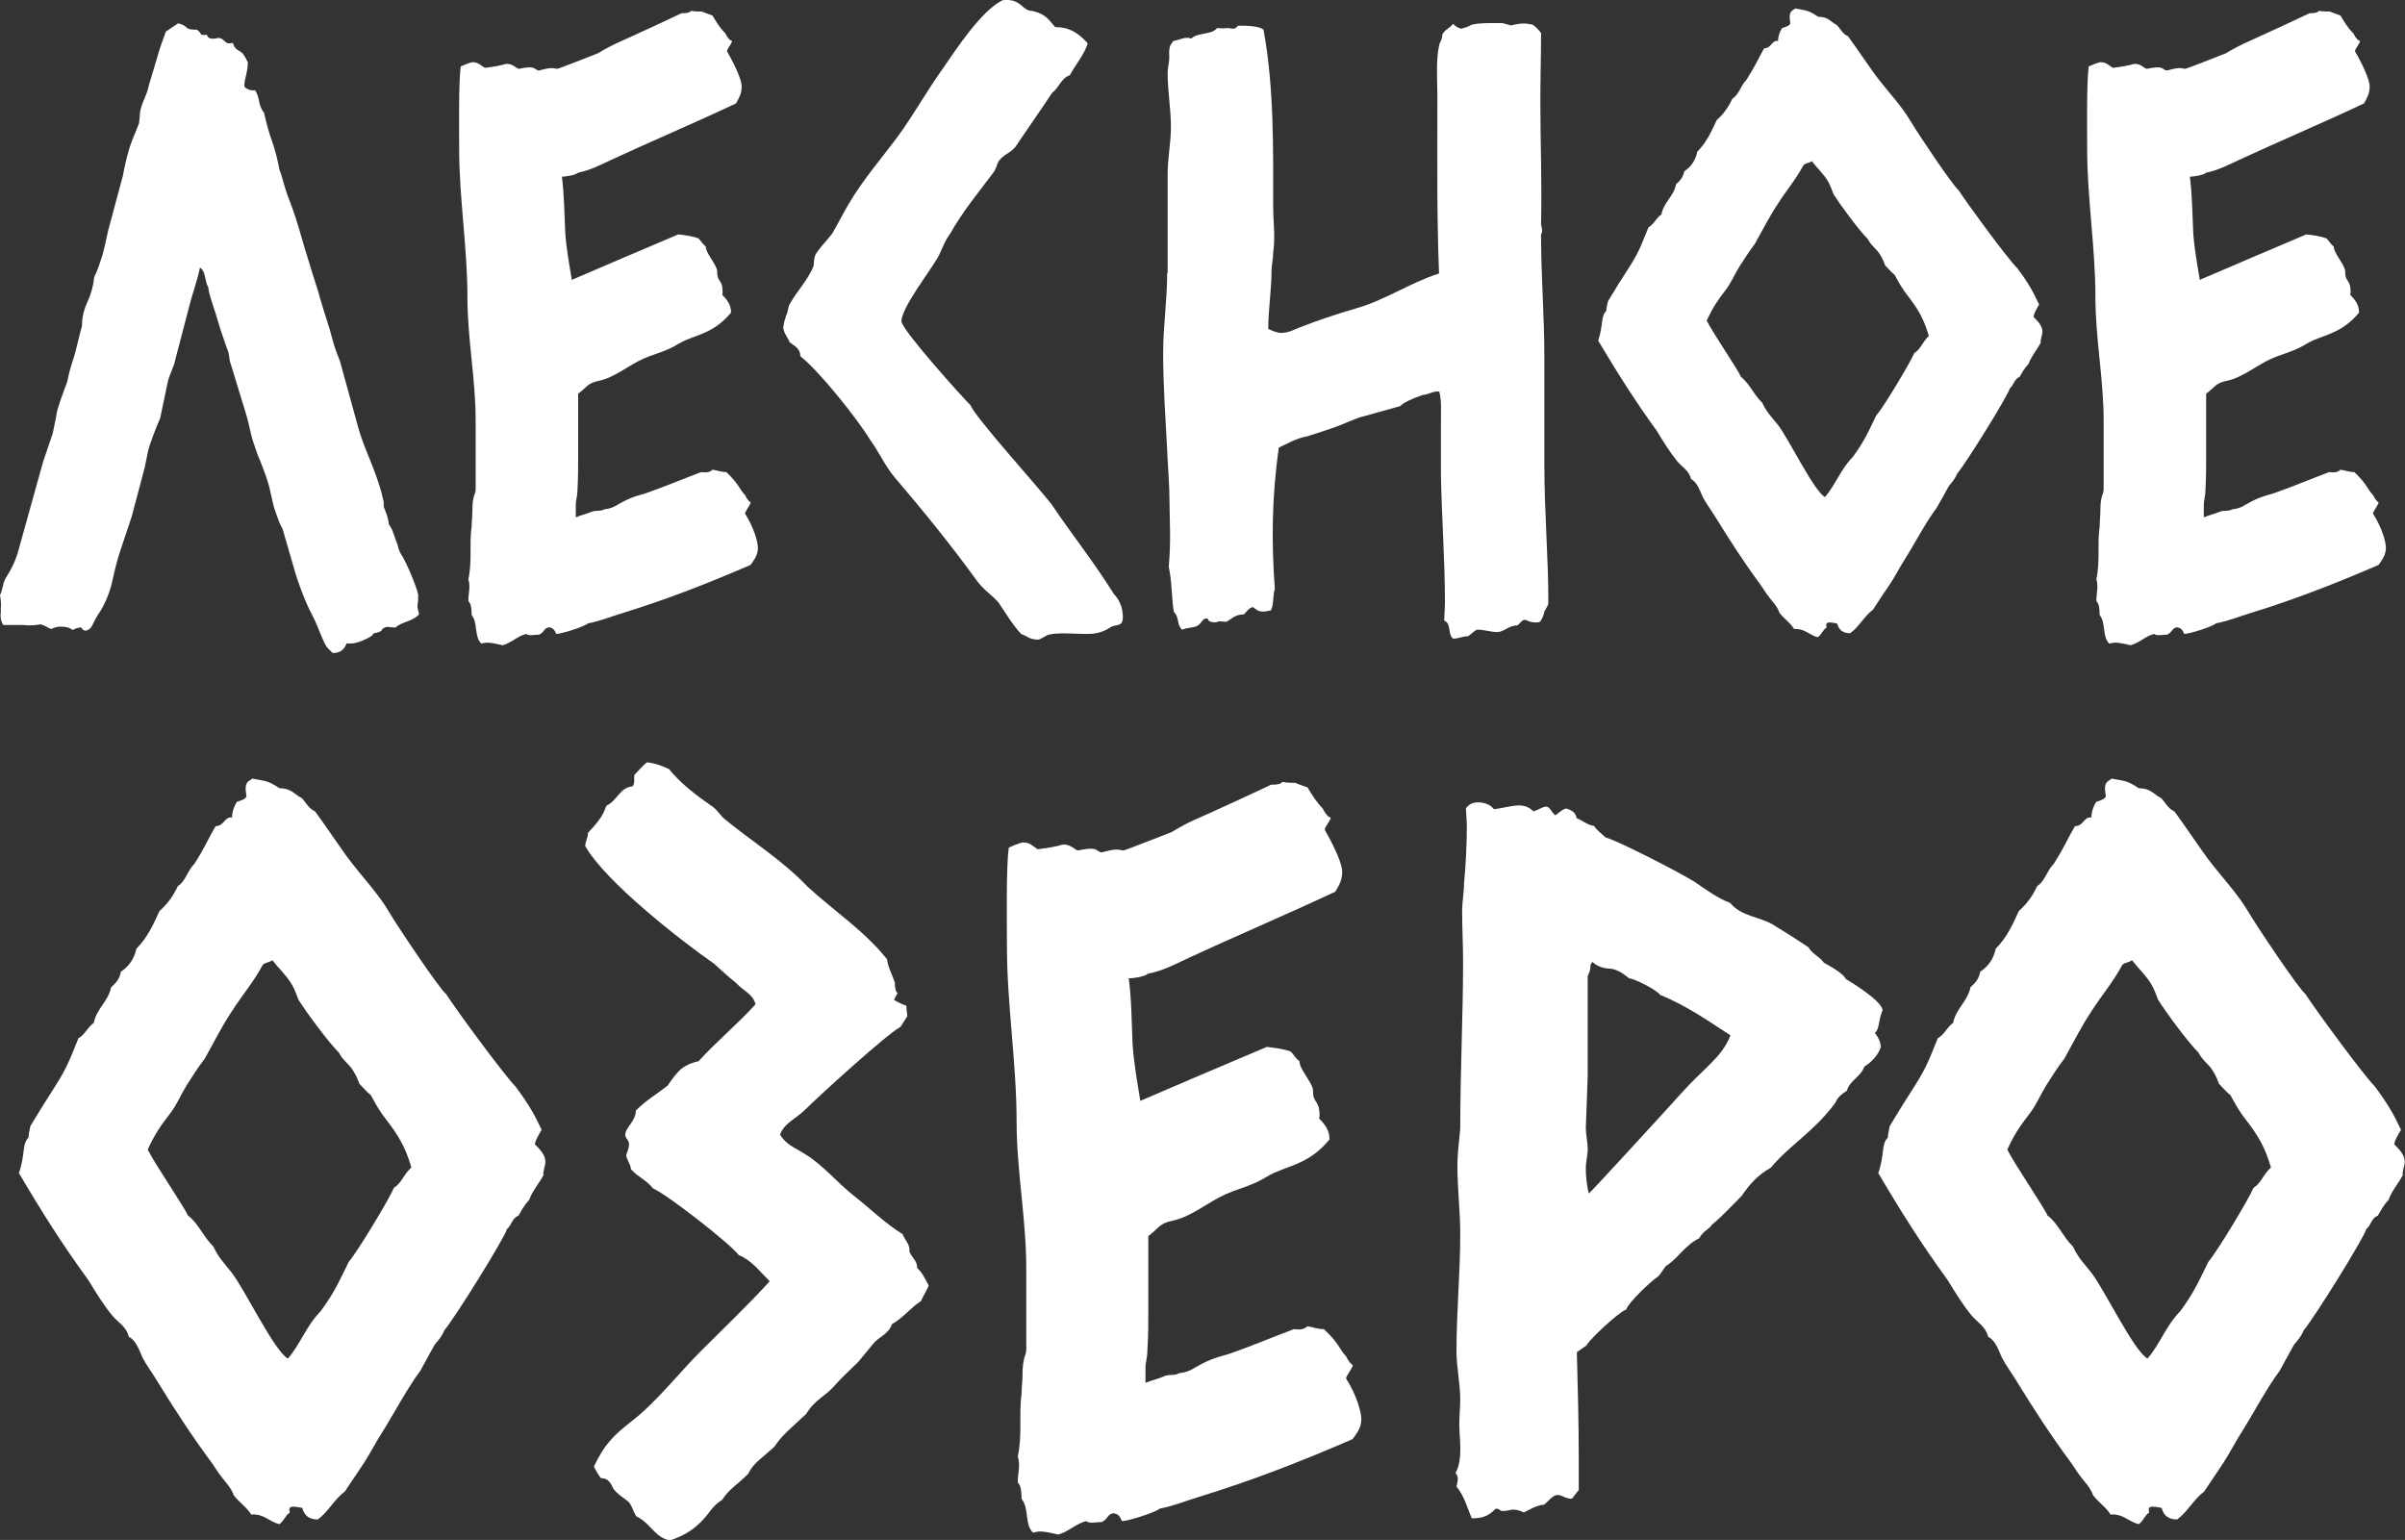
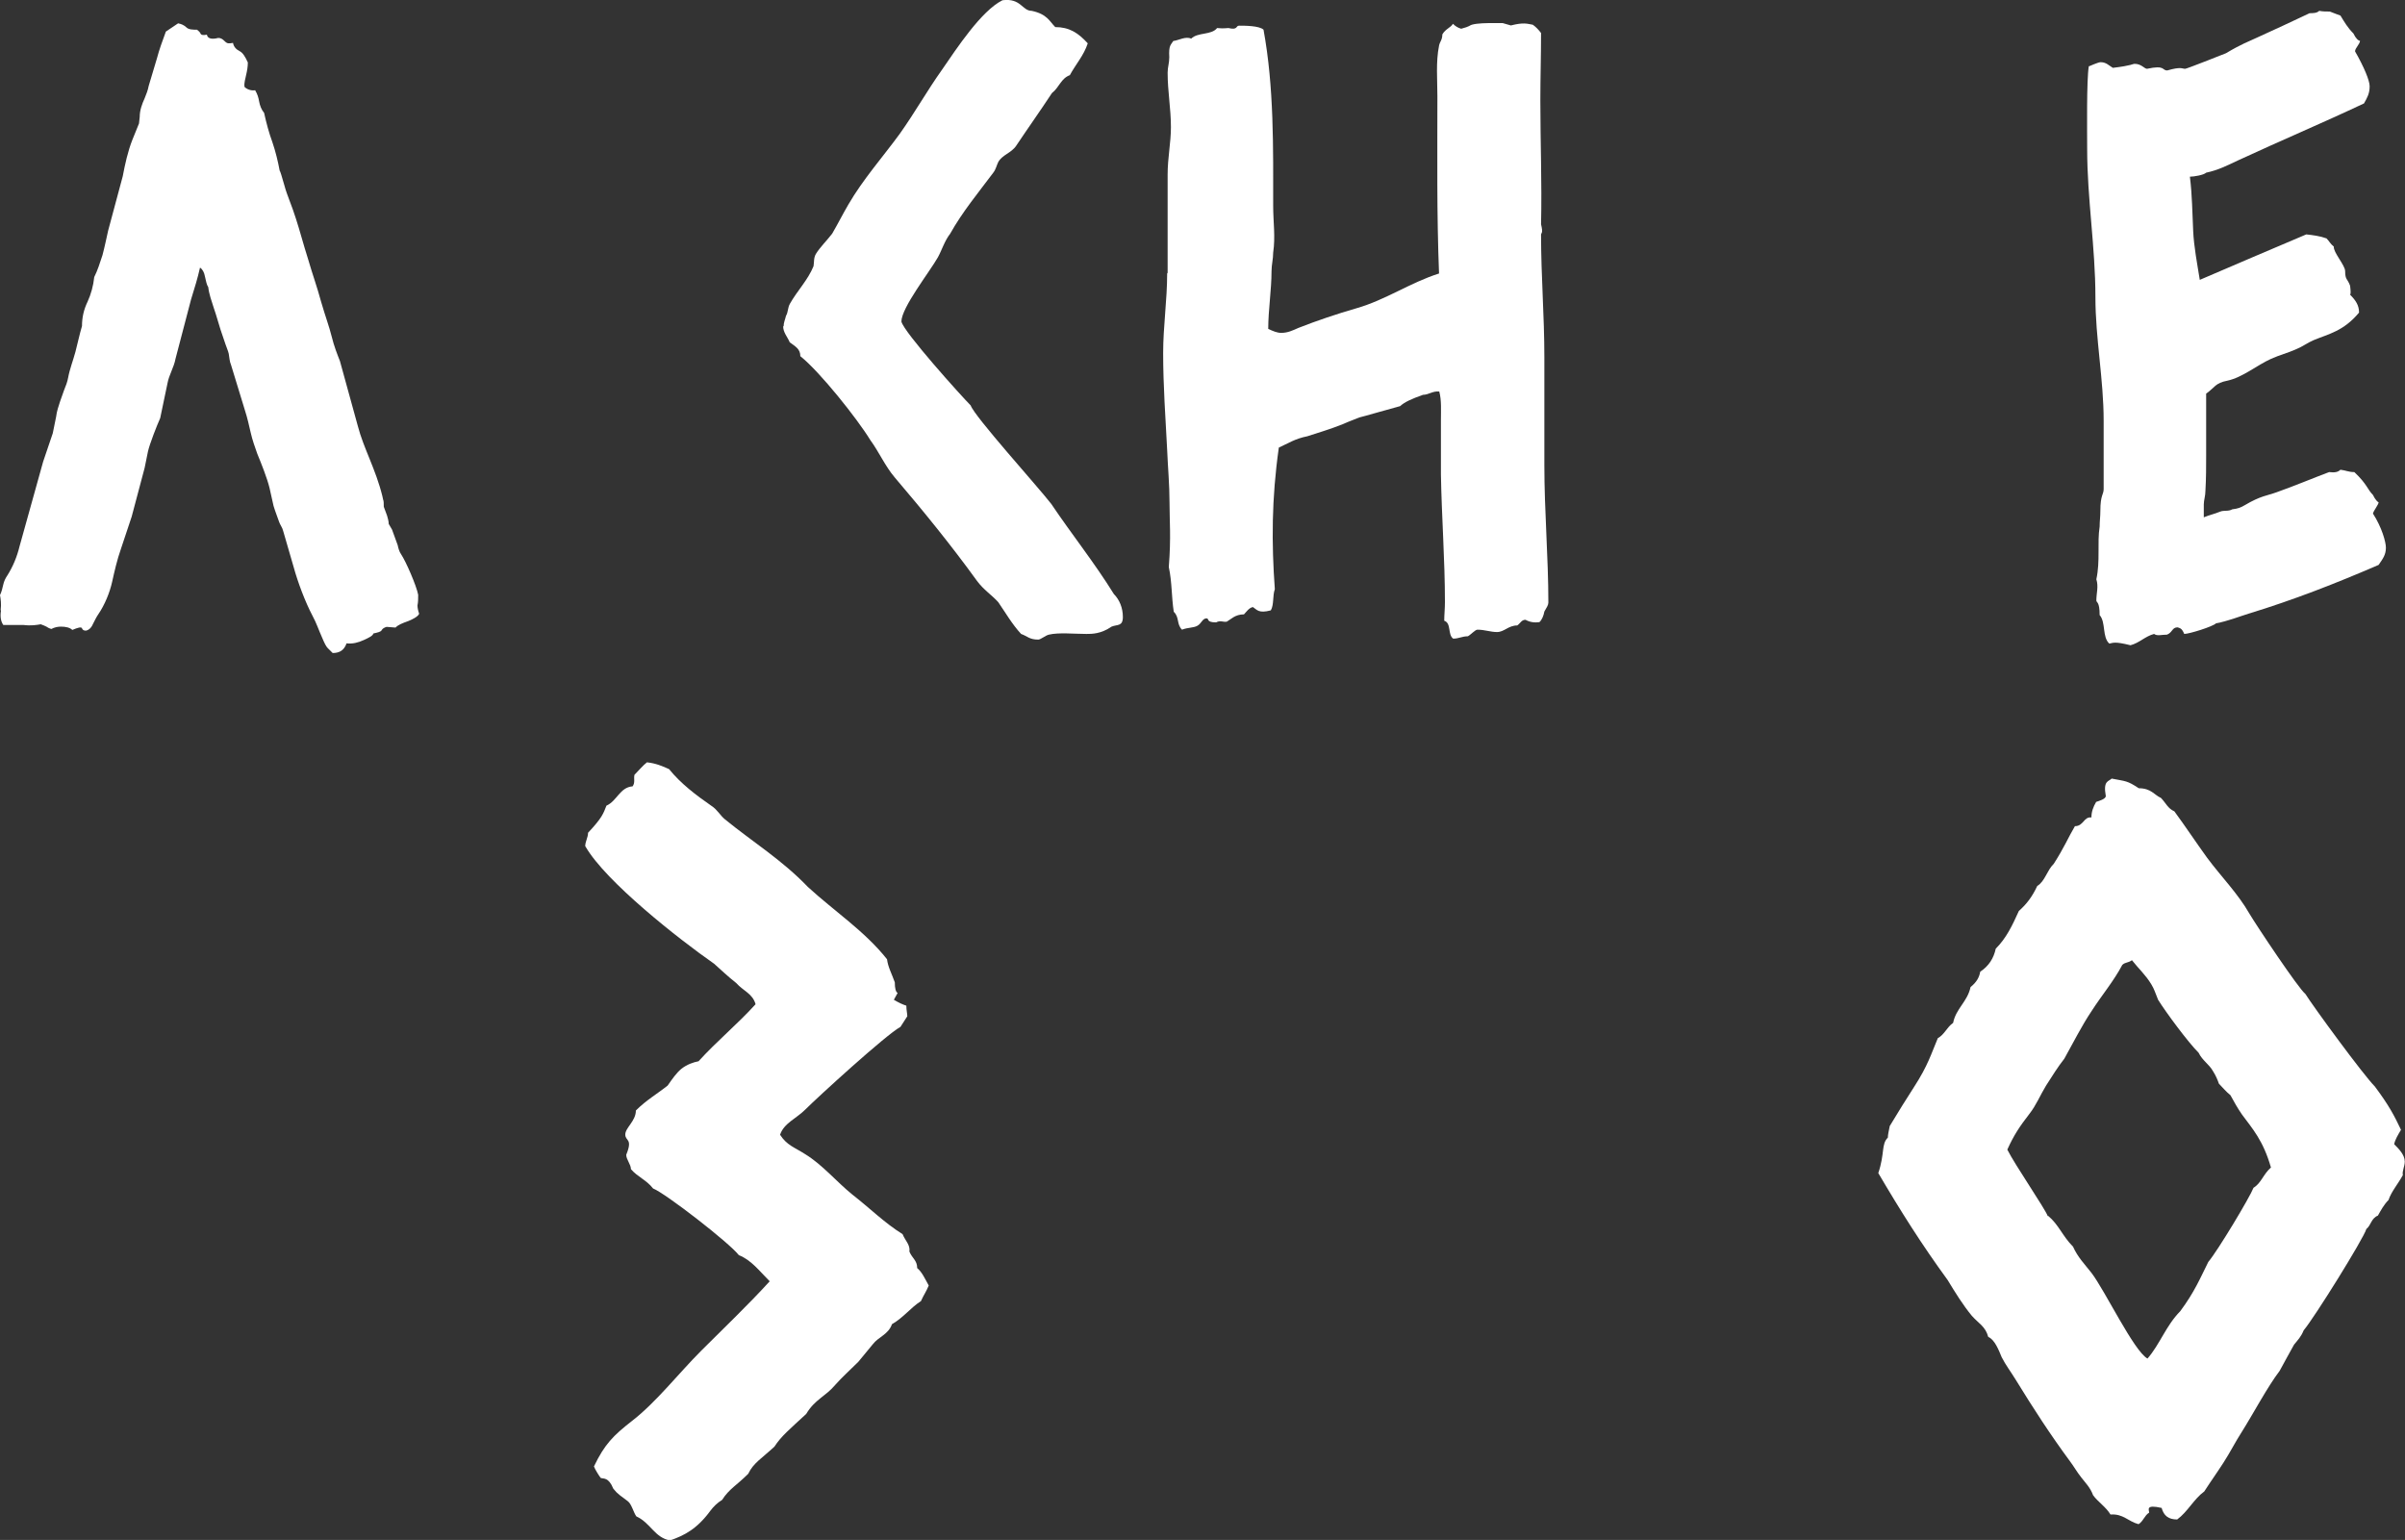
<svg xmlns="http://www.w3.org/2000/svg" id="_Слой_2" data-name="Слой 2" viewBox="0 0 102.08 65.37">
  <rect x="0" y="0" width="102.08" height="65.37" fill="#333333" stroke="none" />
  <defs>
    <style> .cls-1 { fill: #fff; stroke-width: 0px; } </style>
  </defs>
  <g id="_Слой_1-2" data-name="Слой 1">
    <g>
      <path class="cls-1" d="M.03,25.88c.03-.24,0-.45-.03-.62.07-.14.1-.28.14-.45.03-.14.1-.28.17-.38.24-.38.41-.79.52-1.24l1-3.59.41-1.21.14-.69c.03-.24.1-.45.17-.66l.17-.48c.07-.17.14-.35.17-.52.07-.38.21-.73.31-1.1.1-.38.17-.73.28-1.1,0-.35.07-.69.24-1.04.14-.31.24-.66.28-1.04.14-.28.24-.59.35-.93.1-.38.17-.73.24-1.04l.62-2.31c.1-.52.21-1.04.41-1.55l.28-.69.03-.28c0-.28.1-.55.21-.79.07-.17.14-.35.17-.52l.35-1.17c.1-.38.24-.76.38-1.14l.52-.35c.14.03.24.07.35.17.1.1.28.1.45.1.03.03.1.07.14.14.03.1.14.1.28.07.03.17.21.21.48.14.1,0,.17.03.28.14s.17.1.35.07c.03.17.14.28.28.35.14.07.24.24.35.48,0,.17-.03.35-.07.52-.03.17-.1.35-.07.52.1.1.28.17.45.14.1.17.14.31.17.48.03.17.1.35.21.48.1.45.21.86.35,1.24.14.41.24.83.31,1.21.03.03.1.28.21.66.1.38.31.83.48,1.38.17.52.31,1.07.52,1.73.17.59.38,1.17.55,1.8.17.59.35,1.07.45,1.48.1.41.24.76.35,1.04l.76,2.76c.24.93.76,1.83,1.04,2.97l.03.14c.03.07.03.17.03.31l.14.38c.03.1.07.24.07.35l.14.24.24.66c.03.14.07.28.14.38.21.31.66,1.35.73,1.73,0,.17,0,.31-.03.45,0,.1.03.24.07.35-.03.1-.21.21-.45.31-.28.1-.45.17-.55.28l-.38-.03c-.1.03-.17.07-.21.14-.03.07-.17.1-.35.14-.03.1-.17.17-.41.28s-.48.17-.73.14c-.1.28-.28.41-.59.41l-.21-.21c-.07-.07-.14-.21-.24-.45-.14-.31-.24-.62-.41-.93-.31-.59-.62-1.42-.79-2.04l-.45-1.55c-.03-.14-.14-.28-.17-.38-.07-.21-.17-.45-.24-.69l-.17-.76c-.1-.41-.35-1.04-.52-1.45-.1-.28-.21-.59-.28-.9-.07-.31-.14-.62-.24-.93l-.59-1.93c-.07-.17-.07-.31-.1-.48-.03-.14-.1-.28-.14-.41l-.21-.62c-.1-.31-.17-.59-.28-.9-.1-.31-.21-.62-.24-.9-.07-.1-.1-.28-.14-.45-.03-.17-.1-.31-.21-.38-.1.45-.24.9-.38,1.35l-.66,2.52c-.03.17-.1.35-.17.52-.07.17-.14.35-.17.52l-.31,1.48c-.14.31-.45,1.1-.52,1.42l-.14.69-.55,2.07-.45,1.35c-.17.48-.28.97-.38,1.42-.1.45-.31.97-.59,1.38-.07.1-.14.24-.21.38-.07.17-.17.28-.31.31-.1,0-.14-.03-.17-.1-.03-.07-.17-.03-.41.07-.1-.1-.28-.14-.48-.14-.14,0-.28.03-.41.1-.1-.03-.17-.07-.21-.1-.07-.03-.14-.07-.24-.1-.17.03-.41.07-.73.03H.14c-.1-.14-.14-.35-.1-.59Z" />
-       <path class="cls-1" d="M19.58,2.81s.38-.17.48-.17c.24,0,.35.14.52.24.83-.1.83-.17.93-.17.28,0,.41.21.52.21.79-.17.62.07.86.07.59-.17.62-.07.76-.07.07,0,1.55-.59,1.73-.66.69-.41.93-.48,1.31-.66.76-.35,1.45-.66,2.24-1.04.14,0,.31,0,.41-.1.14.03.31.03.45.03.24.1.38.14.45.17.17.28.31.52.55.76.1.21.21.31.28.31,0,.14-.21.31-.21.45.38.66.62,1.24.62,1.48,0,.31-.1.48-.24.73-1.76.83-3.56,1.59-5.35,2.42-.45.21-.83.41-1.35.52-.1.1-.52.17-.69.17.1.79.1,1.52.14,2.31.03.66.17,1.38.28,2.07,1.52-.66,3-1.28,4.52-1.93.28.03.59.07.86.17.1.1.17.24.31.35-.03.24.48.79.48,1.04,0,.38.1.31.21.62.03.24.03.35,0,.38.24.24.38.45.38.76-.66.79-1.28.9-1.93,1.17-.24.1-.48.28-.73.38-.38.17-.69.24-1.07.41-.62.28-1.21.79-1.86.93-.52.1-.52.28-.9.55v2.66c0,.45,0,.93-.03,1.45,0,.24-.07.41-.07.59v.55c.24-.1.45-.14.69-.24.17-.07.35,0,.52-.1.24-.03.35-.07.52-.17.69-.41.97-.41,1.35-.55.79-.28,1.52-.59,2.24-.86.24.03.38,0,.48-.1.24.03.35.1.59.1.55.52.55.73.79.97.1.21.21.31.24.31,0,.1-.21.35-.24.48.38.59.55,1.21.55,1.45,0,.31-.14.48-.31.73-1.83.79-3.59,1.48-5.52,2.07-.45.14-.86.31-1.38.41-.14.14-1.14.45-1.35.45-.1-.24-.17-.24-.28-.28-.24,0-.21.21-.45.31-.24,0-.41.07-.55-.03-.38.1-.62.38-1,.48-.69-.17-.73-.1-.9-.07-.31-.28-.14-.9-.41-1.21,0-.59-.14-.52-.14-.62,0-.31.1-.59,0-.9.17-.79.03-1.52.14-2.24,0-.24.03-.41.03-.66,0-.69.14-.69.14-.93v-2.9c0-1.76-.35-3.49-.35-5.25,0-2.11-.35-4.18-.35-6.28,0-.73-.03-2.94.07-3.52Z" />
      <path class="cls-1" d="M33.26,13.86c0-.17.07-.31.1-.45.1-.17.07-.35.17-.52.31-.55.76-1,1-1.59.03-.17,0-.35.1-.52.17-.28.45-.55.69-.86.24-.41.45-.83.69-1.24.62-1.07,1.48-2.04,2.18-3,.66-.93,1.14-1.8,1.8-2.73.62-.9,1.66-2.49,2.56-2.94.79-.1.83.45,1.24.45.66.14.76.45,1,.69.59,0,.97.24,1.38.69-.17.52-.52.9-.76,1.35-.38.14-.45.52-.76.76-.52.79-1.04,1.52-1.52,2.24-.21.31-.59.38-.76.69-.07.14-.1.31-.21.45-.62.83-1.31,1.66-1.83,2.59-.24.31-.35.69-.52,1-.35.62-1.55,2.14-1.55,2.73.1.45,2.56,3.18,2.94,3.56.17.48,2.83,3.42,3.42,4.18.86,1.28,1.83,2.49,2.66,3.83.24.24.38.59.38.97,0,.41-.24.31-.48.41-.45.31-.83.31-1.07.31-.52,0-1.17-.07-1.59.03-.14.03-.35.21-.45.21-.38,0-.45-.14-.73-.24-.38-.41-.66-.9-.97-1.35-.28-.31-.62-.52-.9-.9-1.1-1.52-2.28-2.97-3.49-4.39-.41-.48-.66-1.07-1.04-1.59-.55-.9-2.14-2.9-2.97-3.56,0-.31-.21-.41-.45-.59-.1-.24-.28-.41-.28-.69Z" />
      <path class="cls-1" d="M49.56,11.58v-4.18c0-.69.14-1.35.14-2,0-.79-.14-1.52-.14-2.31,0-.24.07-.41.07-.66-.03-.52.07-.52.17-.69.24-.03.52-.21.76-.1.28-.28.86-.14,1.1-.45.31.03.38,0,.48,0,.41.1.31-.1.45-.1.24,0,.86,0,1.04.17.45,2.45.41,5.01.41,7.49,0,.66.1,1.31,0,1.97,0,.28-.07.52-.07.79,0,.79-.14,1.66-.14,2.45.21.1.38.17.55.17.28,0,.48-.1.73-.21.79-.31,1.62-.59,2.45-.83,1.24-.35,2.31-1.1,3.52-1.48-.1-2.52-.07-5.04-.07-7.53,0-.69-.07-1.45.07-2.14.03-.17.14-.24.14-.48.14-.24.35-.28.45-.45.1.1.21.17.35.21.38-.1.35-.14.45-.17.24-.07.66-.07.9-.07h.41l.35.1c.55-.14.69-.07.93-.03.14.1.24.21.35.35,0,.97-.03,1.9-.03,2.87,0,1.76.07,3.49.03,5.25.1.41,0,.35,0,.45,0,1.76.14,3.42.14,5.18v4.59c0,1.97.17,3.9.17,5.84,0,.1-.07.21-.17.38-.03.17-.1.35-.21.45-.21.03-.41,0-.59-.1-.17,0-.21.14-.35.24-.38,0-.55.28-.86.28-.28,0-.52-.1-.83-.1-.1,0-.31.24-.41.28-.24,0-.38.1-.62.1-.24-.17-.07-.66-.38-.76,0-.24.03-.52.03-.79,0-1.8-.14-3.63-.17-5.42v-2.31c0-.41.03-.83-.07-1.21-.28-.03-.45.14-.69.14-.48.17-.79.31-.97.48-.03,0-1.69.48-1.73.48-.24.1-.45.17-.69.28-.52.21-1,.35-1.52.52-.52.1-.83.31-1.21.48-.31,2.18-.31,4.07-.17,6.01-.1.28-.03.66-.17.9-.52.14-.59-.03-.76-.14-.17.03-.28.21-.38.31-.38,0-.55.21-.73.31-.14.03-.28-.07-.45.03-.45,0-.28-.17-.41-.17-.17,0-.21.21-.38.31s-.41.07-.66.17c-.24-.24-.1-.52-.35-.76-.1-.66-.07-1.24-.21-1.9.1-1.28.03-1.93.03-2.76,0-.73-.07-1.48-.1-2.21-.07-1.35-.17-2.73-.17-4.11,0-1.14.17-2.24.17-3.38Z" />
-       <path class="cls-1" d="M67.83,14.48c.24-.73.1-1.04.35-1.28,0-.1.03-.24.07-.41.31-.52.59-.97.86-1.38.52-.79.62-1.21.86-1.76.24-.14.31-.38.55-.55.1-.52.52-.76.62-1.28.21-.17.31-.35.35-.55.31-.21.48-.48.55-.83.38-.38.59-.83.83-1.35.28-.24.48-.52.66-.9.28-.17.35-.55.59-.79.38-.59.52-.93.76-1.35.31,0,.31-.35.59-.31,0-.21.07-.38.17-.55.1-.03.35-.1.35-.21-.1-.55.1-.52.21-.62.52.1.55.07.97.35.45,0,.55.24.79.35.17.17.24.38.48.48.38.52.79,1.14,1.17,1.66.52.69,1.1,1.28,1.52,2,.24.41,1.76,2.69,2,2.87.28.45,2.07,2.9,2.49,3.31.52.69.69,1.04.93,1.55-.1.17-.21.35-.24.52.17.17.38.38.38.62,0,.17-.1.35-.07.48-.17.31-.41.59-.52.9-.17.17-.28.38-.38.55-.24.1-.24.35-.41.48-.1.35-1.86,3.18-2.24,3.63-.1.24-.21.35-.35.52-.03.07-.48.86-.52.93-.45.59-.93,1.52-1.35,2.18-.24.38-.41.73-.66,1.1s-.45.66-.69,1.04c-.38.28-.59.73-.97,1-.31,0-.48-.14-.55-.41-.59-.14-.45.07-.45.17-.17.1-.21.31-.38.41-.38-.1-.55-.38-1-.35-.17-.28-.45-.45-.62-.69-.1-.28-.28-.45-.41-.62-.17-.21-.28-.41-.41-.59-.69-.93-1.31-1.9-1.93-2.9-.17-.28-.38-.55-.52-.83-.1-.24-.24-.62-.48-.73-.1-.38-.35-.48-.59-.76-.31-.38-.59-.83-.86-1.28-.93-1.28-1.69-2.49-2.49-3.83ZM73.9,16c.38.31.52.73.9,1.1.17.38.41.62.66.93.48.62,1.52,2.8,2,3.07.45-.52.66-1.17,1.17-1.69.52-.69.73-1.21,1-1.76.35-.41,1.48-2.31,1.62-2.66.28-.17.35-.48.62-.73-.28-.97-.66-1.38-1.04-1.9-.17-.24-.28-.45-.41-.69-.17-.14-.28-.28-.41-.41-.03-.1-.1-.28-.21-.45-.14-.24-.38-.38-.52-.66-.38-.38-1.17-1.45-1.45-1.9-.1-.24-.14-.38-.24-.55-.21-.35-.45-.55-.69-.86-.14.1-.24.07-.35.17-.31.59-.73,1.07-1.1,1.66-.35.52-.66,1.14-.97,1.69-.24.31-.41.59-.66.97-.21.35-.35.69-.59,1-.35.45-.55.76-.79,1.28.28.55,1.35,2.11,1.45,2.38Z" />
      <path class="cls-1" d="M88.68,2.81s.38-.17.48-.17c.24,0,.35.14.52.24.83-.1.83-.17.93-.17.28,0,.41.21.52.21.79-.17.62.07.86.07.59-.17.62-.07.76-.07.07,0,1.55-.59,1.73-.66.69-.41.93-.48,1.31-.66.76-.35,1.45-.66,2.24-1.04.14,0,.31,0,.41-.1.14.03.31.03.45.03.24.1.38.14.45.17.17.28.31.52.55.76.1.21.21.31.28.31,0,.14-.21.31-.21.45.38.66.62,1.24.62,1.48,0,.31-.1.48-.24.73-1.76.83-3.56,1.59-5.35,2.42-.45.21-.83.41-1.35.52-.1.1-.52.17-.69.17.1.79.1,1.52.14,2.31.03.66.17,1.38.28,2.07,1.52-.66,3-1.28,4.52-1.93.28.03.59.07.86.17.1.1.17.24.31.35-.03.24.48.79.48,1.04,0,.38.1.31.21.62.03.24.03.35,0,.38.24.24.38.45.38.76-.66.79-1.28.9-1.93,1.17-.24.1-.48.28-.73.38-.38.17-.69.24-1.07.41-.62.28-1.21.79-1.86.93-.52.1-.52.28-.9.55v2.66c0,.45,0,.93-.03,1.45,0,.24-.07.41-.07.59v.55c.24-.1.45-.14.69-.24.17-.07.35,0,.52-.1.24-.03.35-.07.52-.17.69-.41.97-.41,1.35-.55.79-.28,1.52-.59,2.24-.86.24.03.38,0,.48-.1.24.03.35.1.59.1.55.52.55.73.79.97.1.21.21.31.24.31,0,.1-.21.35-.24.48.38.59.55,1.21.55,1.45,0,.31-.14.48-.31.73-1.83.79-3.59,1.48-5.52,2.07-.45.14-.86.31-1.38.41-.14.14-1.14.45-1.35.45-.1-.24-.17-.24-.28-.28-.24,0-.21.21-.45.31-.24,0-.41.07-.55-.03-.38.1-.62.38-1,.48-.69-.17-.73-.1-.9-.07-.31-.28-.14-.9-.41-1.21,0-.59-.14-.52-.14-.62,0-.31.1-.59,0-.9.17-.79.03-1.52.14-2.24,0-.24.03-.41.03-.66,0-.69.14-.69.14-.93v-2.9c0-1.76-.35-3.49-.35-5.25,0-2.11-.35-4.18-.35-6.28,0-.73-.03-2.94.07-3.52Z" />
-       <path class="cls-1" d="M.8,49.81c.29-.86.12-1.23.41-1.52,0-.12.04-.29.08-.49.37-.61.7-1.15,1.02-1.64.61-.94.74-1.43,1.02-2.09.29-.16.37-.45.65-.65.12-.61.61-.9.74-1.52.25-.2.37-.41.41-.65.37-.25.57-.57.66-.98.45-.45.7-.98.98-1.6.33-.29.57-.61.78-1.06.33-.2.41-.66.7-.94.45-.7.61-1.11.9-1.6.37,0,.37-.41.7-.37,0-.25.08-.45.2-.66.12-.04.41-.12.41-.25-.12-.66.12-.61.25-.74.61.12.65.08,1.15.41.53,0,.66.29.94.41.2.2.29.45.57.57.45.61.94,1.35,1.39,1.97.61.82,1.31,1.52,1.8,2.38.29.49,2.09,3.19,2.37,3.4.33.53,2.46,3.44,2.95,3.93.61.82.82,1.23,1.11,1.84-.12.2-.25.41-.29.61.2.2.45.45.45.74,0,.2-.12.41-.08.57-.2.37-.49.7-.61,1.06-.2.2-.33.45-.45.66-.29.12-.29.41-.49.57-.12.41-2.21,3.77-2.66,4.3-.12.29-.25.41-.41.61-.04.08-.57,1.02-.61,1.11-.53.7-1.11,1.8-1.6,2.58-.29.45-.49.86-.78,1.31s-.53.78-.82,1.23c-.45.33-.7.86-1.15,1.19-.37,0-.57-.16-.66-.49-.7-.16-.53.08-.53.2-.2.12-.25.37-.45.49-.45-.12-.65-.45-1.19-.41-.2-.33-.53-.53-.74-.82-.12-.33-.33-.53-.49-.74-.2-.25-.33-.49-.49-.7-.82-1.11-1.56-2.25-2.29-3.44-.2-.33-.45-.66-.61-.98-.12-.29-.29-.74-.57-.86-.12-.45-.41-.57-.7-.9-.37-.45-.7-.98-1.02-1.51-1.11-1.52-2.01-2.95-2.95-4.55ZM8,51.61c.45.37.61.86,1.06,1.31.2.45.49.74.78,1.11.57.74,1.8,3.32,2.38,3.64.53-.61.78-1.39,1.39-2.01.61-.82.86-1.43,1.19-2.09.41-.49,1.76-2.74,1.92-3.15.33-.2.41-.57.74-.86-.33-1.15-.78-1.64-1.23-2.25-.2-.29-.33-.53-.49-.82-.2-.16-.33-.33-.49-.49-.04-.12-.12-.33-.25-.53-.16-.29-.45-.45-.61-.78-.45-.45-1.39-1.72-1.72-2.25-.12-.29-.16-.45-.29-.66-.25-.41-.53-.65-.82-1.02-.16.12-.29.08-.41.2-.37.7-.86,1.27-1.31,1.97-.41.61-.78,1.35-1.15,2.01-.29.37-.49.7-.78,1.15-.25.41-.41.82-.7,1.19-.41.53-.66.9-.94,1.52.33.66,1.6,2.5,1.72,2.83Z" />
      <path class="cls-1" d="M24.84,35.92c0-.2.12-.37.12-.57.61-.65.65-.82.78-1.15.45-.2.57-.78,1.11-.82.12-.16.04-.33.08-.49.16-.16.37-.41.53-.53.37.04.66.16.94.29.49.61,1.15,1.11,1.8,1.56.25.16.37.41.57.57,1.15.94,2.42,1.72,3.52,2.87,1.11,1.02,2.42,1.88,3.36,3.07.04.33.2.61.33.98,0,.25.04.41.12.45l-.16.29c.2.12.37.2.53.25,0,.2.04.33.04.45l-.29.45c-.61.33-3.52,2.99-4.05,3.52-.37.37-.9.57-1.06,1.06.29.45.61.53,1.06.82.74.45,1.35,1.19,2.01,1.72.78.61,1.35,1.19,2.13,1.68.12.29.33.45.29.74.12.29.33.37.33.7.2.16.33.45.49.74-.12.29-.2.37-.33.66-.45.29-.74.7-1.23.98-.16.45-.57.53-.82.86l-.61.74c-.37.37-.7.66-.98.98-.41.49-.86.61-1.23,1.23-.7.65-1.06.94-1.35,1.39-.53.49-.9.7-1.11,1.15-.49.49-.82.65-1.11,1.11-.2.12-.37.29-.49.45-.57.78-1.11,1.06-1.72,1.27-.66-.12-.82-.74-1.43-1.02-.12-.16-.2-.53-.37-.65-.57-.41-.49-.41-.61-.53-.2-.49-.41-.41-.53-.45-.04-.04-.25-.37-.29-.49.45-.94.82-1.31,1.6-1.92,1.02-.78,2.01-2.05,2.95-2.99.98-.98,1.97-1.92,2.91-2.95-.45-.45-.78-.9-1.31-1.11-.41-.53-3.11-2.62-3.64-2.83-.29-.37-.66-.49-.94-.82,0-.2-.2-.41-.2-.61.29-.7-.04-.57-.04-.86s.45-.57.45-1.02c.45-.45.9-.7,1.35-1.06.2-.29.37-.53.57-.7.25-.2.53-.29.74-.33.78-.86,1.64-1.56,2.42-2.42-.12-.45-.53-.57-.82-.9-.37-.29-.61-.53-.94-.82-1.52-1.06-4.59-3.48-5.45-4.96Z" />
-       <path class="cls-1" d="M42.86,35.96s.45-.2.57-.2c.29,0,.41.16.61.29.98-.12.98-.2,1.11-.2.33,0,.49.25.61.25.94-.2.74.08,1.02.08.7-.2.74-.08.9-.08.08,0,1.84-.7,2.05-.78.82-.49,1.11-.57,1.56-.78.9-.41,1.72-.78,2.66-1.23.16,0,.37,0,.49-.12.16.04.37.04.53.04.29.12.45.16.53.2.2.33.37.61.65.9.12.25.25.37.33.37,0,.16-.25.37-.25.53.45.78.74,1.47.74,1.76,0,.37-.12.57-.29.86-2.09.98-4.22,1.88-6.35,2.87-.53.25-.98.49-1.6.61-.12.12-.61.2-.82.2.12.94.12,1.8.16,2.74.04.78.2,1.64.33,2.46,1.8-.78,3.56-1.52,5.37-2.29.33.04.7.08,1.02.2.12.12.2.29.37.41-.04.29.57.94.57,1.23,0,.45.12.37.25.74.04.29.04.41,0,.45.29.29.45.53.45.9-.78.94-1.51,1.06-2.29,1.39-.29.12-.57.33-.86.45-.45.2-.82.29-1.27.49-.74.33-1.43.94-2.21,1.11-.61.12-.61.33-1.06.66v3.15c0,.53,0,1.11-.04,1.72,0,.29-.08.49-.08.7v.66c.29-.12.53-.16.82-.29.2-.08.41,0,.61-.12.29-.04.41-.08.61-.2.82-.49,1.15-.49,1.6-.65.94-.33,1.8-.7,2.66-1.02.29.04.45,0,.57-.12.29.04.41.12.7.12.66.61.66.86.94,1.15.12.25.25.37.29.37,0,.12-.25.41-.29.57.45.7.65,1.43.65,1.72,0,.37-.16.57-.37.86-2.17.94-4.26,1.76-6.55,2.46-.53.16-1.02.37-1.64.49-.16.16-1.35.53-1.6.53-.12-.29-.2-.29-.33-.33-.29,0-.25.25-.53.37-.29,0-.49.08-.66-.04-.45.12-.74.45-1.19.57-.82-.2-.86-.12-1.06-.08-.37-.33-.16-1.06-.49-1.43,0-.7-.16-.61-.16-.74,0-.37.12-.7,0-1.06.2-.94.04-1.8.16-2.66,0-.29.04-.49.04-.78,0-.82.16-.82.16-1.11v-3.44c0-2.09-.41-4.14-.41-6.22,0-2.5-.41-4.96-.41-7.45,0-.86-.04-3.48.08-4.18Z" />
-       <path class="cls-1" d="M61.94,60.45c0-.37.04-.74.04-1.06,0-.65-.16-1.35-.16-2.05,0-1.64.16-3.32.16-4.96,0-.94-.12-1.92-.12-2.87,0-.61.08-1.11.12-1.6,0-2.5.12-4.79.12-7.08,0-.78-.04-1.39-.04-2.17,0-.37.08-.78.08-1.15.08-.86.12-1.68.12-2.54l-.04-.66c.12-.16.29-.25.49-.25.29,0,.53.08.7.29.37-.04.74-.16,1.06-.16.25,0,.45.08.61.25.2-.04.37-.2.57-.2.16.04.2.25.37.37.16-.12.29-.25.45-.29.29.08.41.2.45.41.29.12.45.29.74.33.12.2.29.29.49.49.49.12,3.19,1.51,3.77,1.88.49.33.98.7,1.52.9.49.61,1.35.57,1.97,1.02.49.29.9.57,1.35.86.16.29.45.37.65.65.53.29.86.53.94.7.33.2,1.47.9,1.56,1.31-.2.49-.12.78-.33.98.16.2.25.41.25.61-.12.33-.37.61-.7.82-.16.45-.61.57-.74,1.02-.45.29-.41.41-.53.57-.9,1.19-1.92,1.76-2.7,2.7-.53.29-.9.7-1.23,1.19-.45.45-.82.86-1.27,1.23-.12.2-.41.29-.53.57-.61.29-.9.86-1.43,1.19l-.29.41c-.37.25-1.27,1.11-1.39,1.43-.33.12-1.56,1.27-1.68,1.52l-.41.29c.04,1.47.08,2.99.08,4.46v1.39l-.29.37c-.29,0-.41-.16-.61-.16s-.41.29-.57.41c-.37.04-.57.2-.86.33-.16-.08-.33-.12-.49-.12-.7.16-.41-.04-.7-.04-.33.33-.57.41-1.02.41-.2-.45-.29-.9-.65-1.35.08-.29.08-.45-.04-.57.33-.61.16-1.43.16-2.09ZM67.43,50.67c.08-.04,3.64-3.93,3.93-4.26.94-1.06,1.72-1.51,2.09-2.46-.94-.61-1.88-1.27-2.99-1.72-.12-.2-1.11-.7-1.31-.7-.25-.2-.49-.37-.78-.41-.37,0-.66-.16-.78-.29l-.08.12c0,.29-.08.37-.12.49v4.26l-.08,2.17c0,.29.08.61.08.9s-.08.53-.08.82c0,.37.04.7.12,1.06Z" />
      <path class="cls-1" d="M79.72,49.81c.29-.86.12-1.23.41-1.52,0-.12.04-.29.08-.49.37-.61.7-1.15,1.02-1.64.61-.94.74-1.43,1.02-2.09.29-.16.37-.45.65-.65.12-.61.61-.9.74-1.52.25-.2.37-.41.41-.65.37-.25.57-.57.66-.98.45-.45.7-.98.98-1.6.33-.29.57-.61.78-1.06.33-.2.41-.66.7-.94.45-.7.61-1.11.9-1.6.37,0,.37-.41.7-.37,0-.25.08-.45.2-.66.12-.04.41-.12.41-.25-.12-.66.12-.61.25-.74.61.12.65.08,1.15.41.53,0,.66.29.94.41.2.2.29.45.57.57.45.61.94,1.35,1.39,1.97.61.82,1.31,1.52,1.8,2.38.29.49,2.09,3.19,2.37,3.4.33.53,2.46,3.44,2.95,3.93.61.82.82,1.23,1.11,1.84-.12.2-.25.41-.29.61.2.2.45.45.45.74,0,.2-.12.41-.08.57-.2.37-.49.7-.61,1.06-.2.2-.33.45-.45.66-.29.12-.29.41-.49.57-.12.41-2.21,3.77-2.66,4.3-.12.29-.25.41-.41.61-.04.08-.57,1.02-.61,1.11-.53.7-1.11,1.8-1.6,2.58-.29.45-.49.86-.78,1.31s-.53.78-.82,1.23c-.45.33-.7.86-1.15,1.19-.37,0-.57-.16-.66-.49-.7-.16-.53.08-.53.2-.2.12-.25.37-.45.49-.45-.12-.65-.45-1.19-.41-.2-.33-.53-.53-.74-.82-.12-.33-.33-.53-.49-.74-.2-.25-.33-.49-.49-.7-.82-1.11-1.56-2.25-2.29-3.44-.2-.33-.45-.66-.61-.98-.12-.29-.29-.74-.57-.86-.12-.45-.41-.57-.7-.9-.37-.45-.7-.98-1.02-1.51-1.11-1.52-2.01-2.95-2.95-4.55ZM86.93,51.61c.45.37.61.86,1.06,1.31.2.45.49.74.78,1.11.57.74,1.8,3.32,2.38,3.64.53-.61.78-1.39,1.39-2.01.61-.82.86-1.43,1.19-2.09.41-.49,1.76-2.74,1.92-3.15.33-.2.41-.57.74-.86-.33-1.15-.78-1.64-1.23-2.25-.2-.29-.33-.53-.49-.82-.2-.16-.33-.33-.49-.49-.04-.12-.12-.33-.25-.53-.16-.29-.45-.45-.61-.78-.45-.45-1.39-1.72-1.72-2.25-.12-.29-.16-.45-.29-.66-.25-.41-.53-.65-.82-1.02-.16.12-.29.08-.41.2-.37.7-.86,1.27-1.31,1.97-.41.61-.78,1.35-1.15,2.01-.29.37-.49.7-.78,1.15-.25.41-.41.82-.7,1.19-.41.53-.66.9-.94,1.52.33.66,1.6,2.5,1.72,2.83Z" />
    </g>
  </g>
</svg>